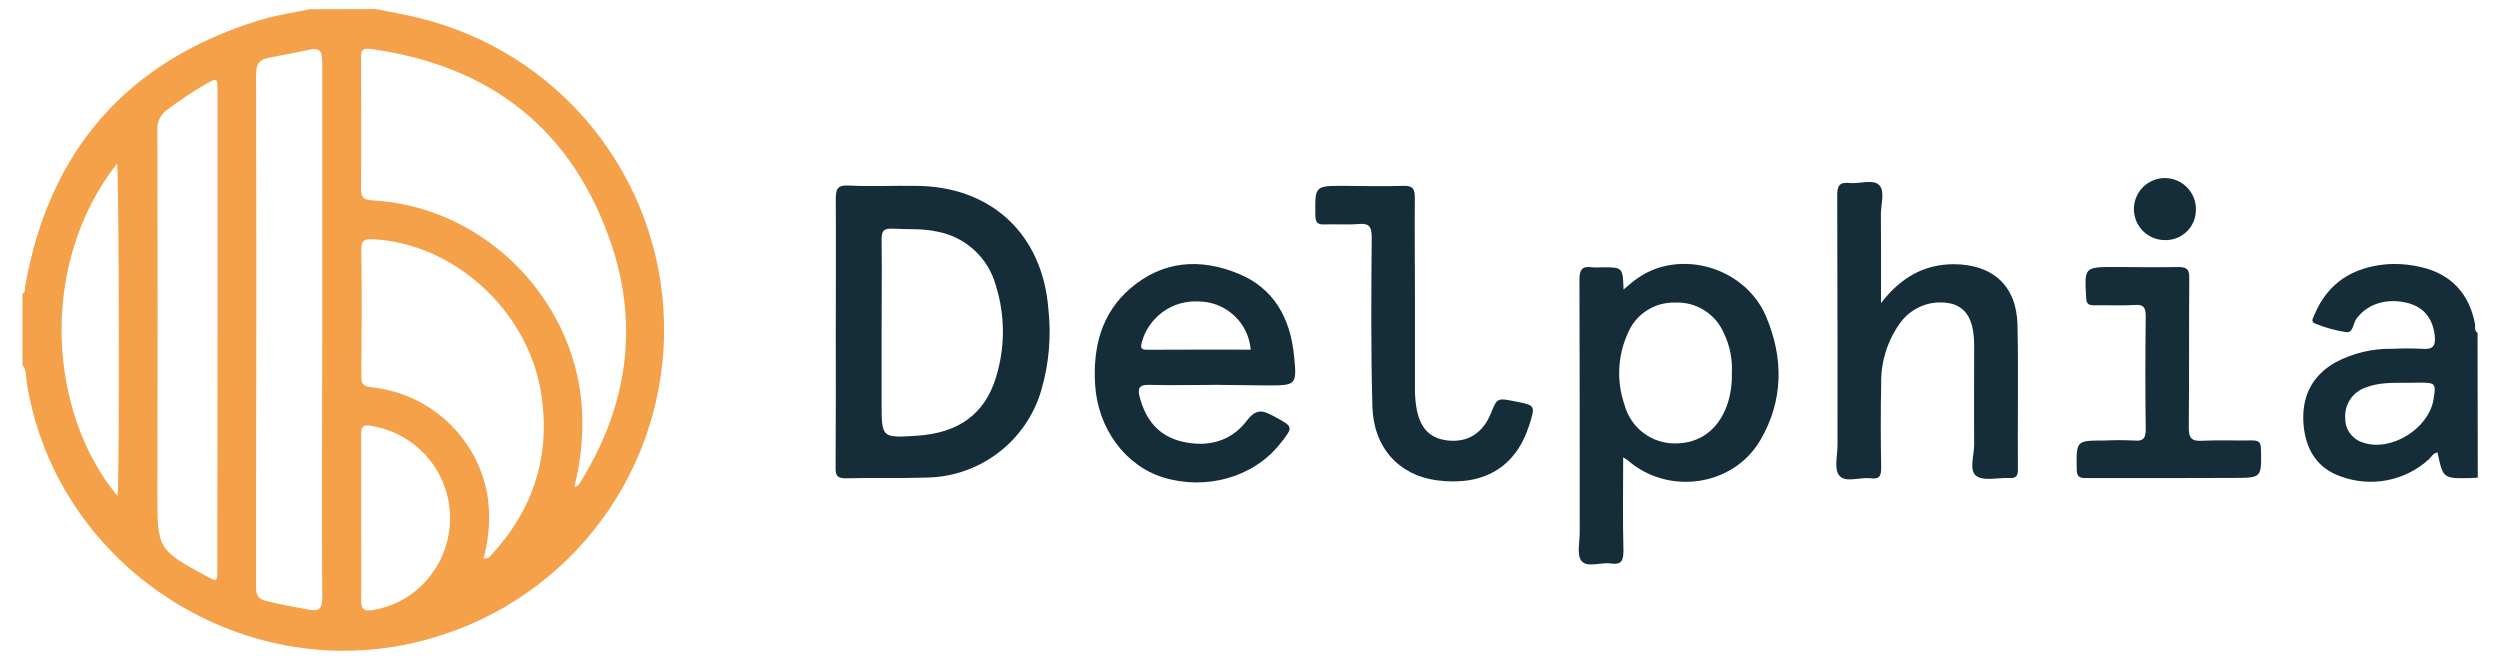
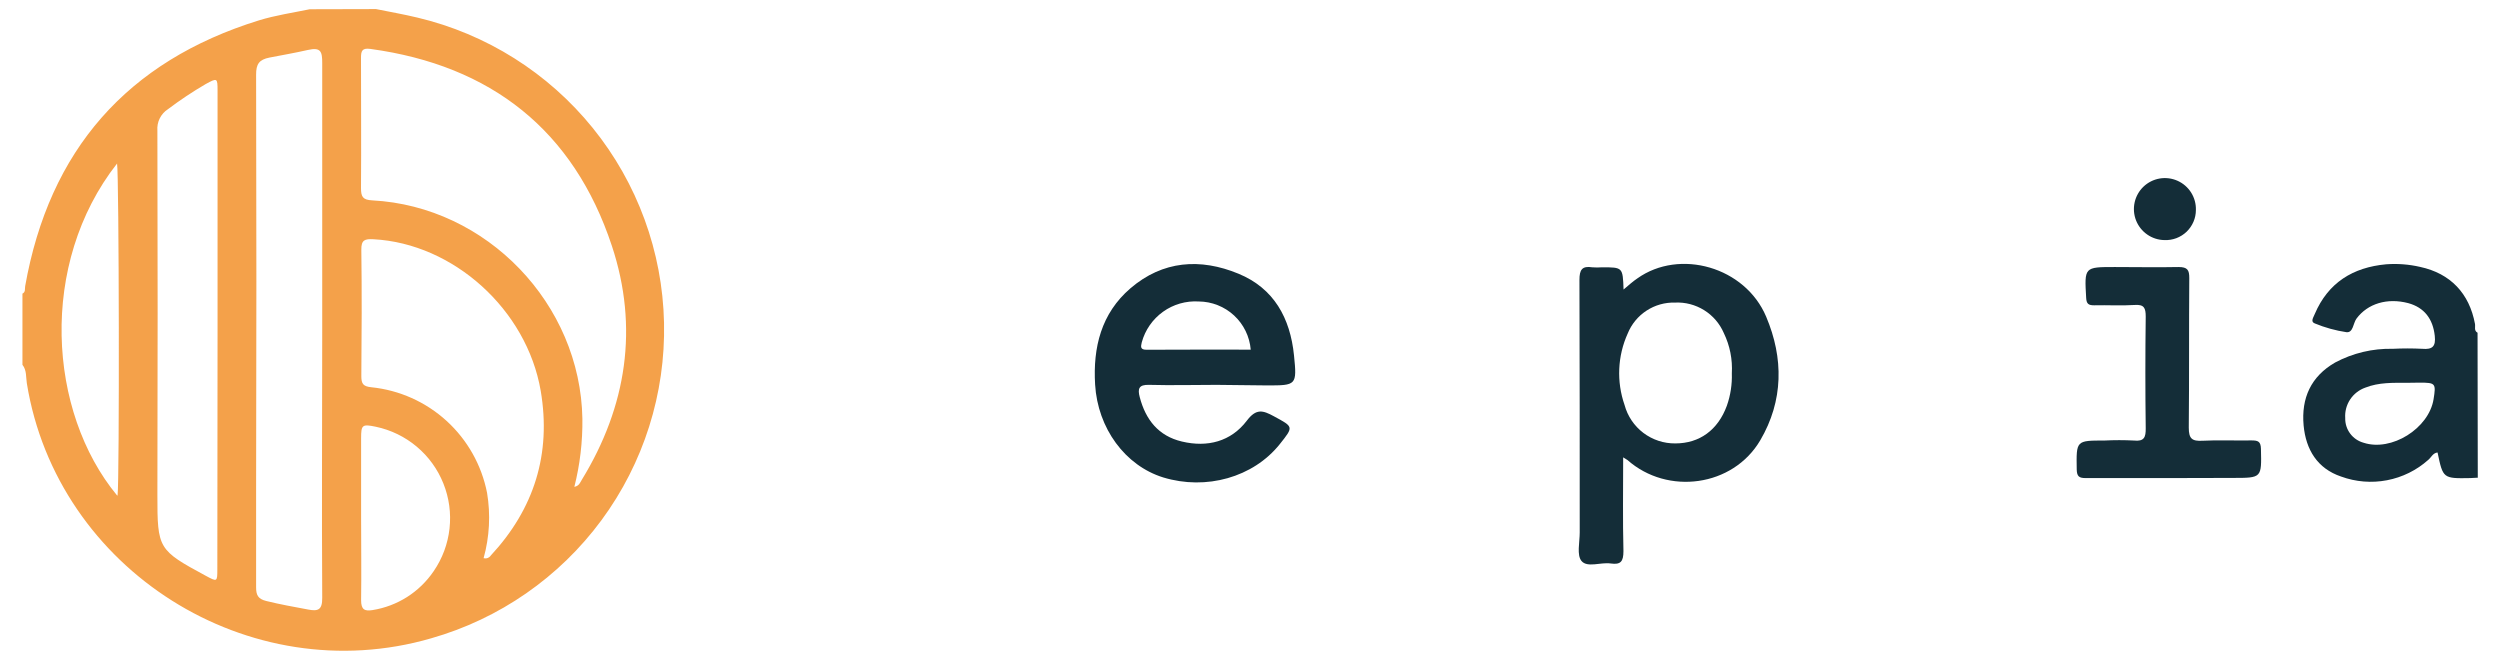
<svg xmlns="http://www.w3.org/2000/svg" width="90" height="24" viewBox="0 0 90 24" fill="none">
  <path d="M13.536 0.327C14.032 0.427 14.536 0.515 15.026 0.633C17.512 1.223 19.733 2.621 21.34 4.608C22.946 6.595 23.849 9.059 23.905 11.614C23.962 14.169 23.17 16.671 21.653 18.727C20.136 20.784 17.98 22.279 15.522 22.979C8.966 24.883 2.052 20.519 0.966 13.797C0.93 13.577 0.966 13.329 0.808 13.133V10.571C0.928 10.513 0.888 10.395 0.906 10.301C1.774 5.409 4.57 2.207 9.322 0.733C9.922 0.549 10.54 0.459 11.15 0.333L13.536 0.327ZM20.676 17.527C20.852 17.493 20.886 17.367 20.946 17.271C22.564 14.627 22.998 11.785 22.028 8.853C20.65 4.691 17.68 2.355 13.334 1.761C13.032 1.719 12.994 1.837 12.996 2.093C12.996 3.651 13.008 5.211 12.996 6.769C12.996 7.083 13.06 7.195 13.396 7.213C17.528 7.429 20.898 10.945 20.966 15.077C20.976 15.903 20.879 16.727 20.676 17.529V17.527ZM11.6 11.897C11.6 8.697 11.6 5.481 11.6 2.273C11.6 1.861 11.556 1.691 11.082 1.799C10.608 1.907 10.16 1.983 9.7 2.073C9.326 2.147 9.218 2.309 9.22 2.691C9.233 7.648 9.233 12.607 9.22 17.569C9.22 18.769 9.22 19.953 9.22 21.145C9.22 21.425 9.29 21.561 9.582 21.635C10.082 21.759 10.582 21.847 11.092 21.943C11.444 22.011 11.604 21.963 11.6 21.523C11.58 18.313 11.6 15.105 11.6 11.897ZM17.42 20.097C17.466 20.108 17.514 20.105 17.558 20.087C17.602 20.07 17.64 20.04 17.666 20.001C19.232 18.317 19.85 16.339 19.466 14.071C18.964 11.143 16.322 8.767 13.446 8.613C13.136 8.597 13.002 8.633 13.008 8.995C13.028 10.509 13.022 12.025 13.008 13.541C13.008 13.817 13.074 13.911 13.368 13.941C14.378 14.044 15.328 14.469 16.078 15.153C16.828 15.838 17.338 16.745 17.534 17.741C17.665 18.524 17.623 19.327 17.41 20.093L17.42 20.097ZM7.832 11.879V8.699C7.832 6.888 7.832 5.077 7.832 3.267C7.832 2.801 7.822 2.799 7.404 3.027C6.934 3.301 6.481 3.603 6.046 3.931C5.919 4.013 5.816 4.128 5.749 4.264C5.682 4.4 5.654 4.552 5.666 4.703C5.678 9.073 5.678 13.445 5.666 17.817C5.666 19.757 5.692 19.801 7.406 20.727C7.82 20.951 7.824 20.951 7.824 20.489L7.832 11.879ZM4.232 17.839C4.304 17.319 4.286 6.239 4.214 5.887C1.382 9.497 1.724 14.823 4.214 17.835L4.232 17.839ZM13 18.651C13 19.637 13.014 20.623 13 21.609C13 21.949 13.128 22.009 13.412 21.963C13.855 21.892 14.279 21.731 14.657 21.491C15.035 21.25 15.36 20.934 15.612 20.563C15.926 20.106 16.122 19.579 16.183 19.028C16.244 18.477 16.168 17.92 15.962 17.406C15.757 16.891 15.427 16.436 15.002 16.079C14.578 15.723 14.072 15.477 13.53 15.363C13.038 15.261 13 15.291 13 15.783V18.651Z" fill="#F4A14A" />
  <path d="M89.2 17.197C89.112 17.197 89.024 17.209 88.936 17.211C87.948 17.229 87.948 17.227 87.752 16.289C87.584 16.307 87.526 16.465 87.418 16.555C86.998 16.93 86.484 17.184 85.931 17.289C85.378 17.395 84.807 17.349 84.278 17.155C83.428 16.869 83.01 16.189 82.93 15.313C82.842 14.333 83.192 13.553 84.064 13.051C84.703 12.71 85.418 12.54 86.142 12.557C86.495 12.539 86.849 12.539 87.202 12.557C87.576 12.591 87.692 12.463 87.652 12.093C87.586 11.479 87.274 11.071 86.698 10.913C85.938 10.713 85.236 10.931 84.836 11.467C84.71 11.635 84.718 11.985 84.472 11.959C84.081 11.9 83.698 11.794 83.332 11.643C83.162 11.577 83.292 11.415 83.332 11.303C83.814 10.173 84.708 9.625 85.898 9.515C86.31 9.484 86.724 9.516 87.126 9.609C88.212 9.843 88.896 10.559 89.1 11.663C89.118 11.769 89.056 11.905 89.192 11.979L89.2 17.197ZM86.67 13.781C86.154 13.781 85.638 13.761 85.15 13.955C84.927 14.034 84.735 14.184 84.605 14.381C84.474 14.579 84.412 14.814 84.428 15.051C84.423 15.252 84.486 15.448 84.606 15.609C84.726 15.77 84.896 15.886 85.09 15.939C86.09 16.267 87.436 15.429 87.608 14.375C87.7 13.803 87.682 13.775 87.11 13.775L86.67 13.781Z" fill="#142D38" />
-   <path d="M30.088 11.941C30.088 10.341 30.098 8.763 30.088 7.175C30.088 6.809 30.14 6.657 30.558 6.679C31.358 6.721 32.146 6.679 32.942 6.691C35.662 6.691 37.53 8.413 37.742 11.127C37.85 12.109 37.763 13.102 37.486 14.051C37.223 14.947 36.68 15.736 35.937 16.301C35.193 16.866 34.288 17.179 33.354 17.193C32.384 17.225 31.41 17.193 30.44 17.219C30.128 17.219 30.082 17.109 30.082 16.839C30.094 15.207 30.088 13.573 30.088 11.941ZM31.738 11.941V14.497C31.738 15.769 31.738 15.769 33.02 15.685C34.508 15.587 35.452 14.907 35.854 13.589C36.188 12.515 36.188 11.365 35.854 10.291C35.722 9.798 35.452 9.353 35.077 9.007C34.702 8.661 34.236 8.429 33.734 8.337C33.21 8.219 32.682 8.265 32.156 8.233C31.836 8.213 31.73 8.291 31.738 8.633C31.752 9.731 31.738 10.833 31.738 11.935V11.941Z" fill="#142D38" />
  <path d="M58.434 16.465C58.434 17.619 58.416 18.731 58.444 19.841C58.444 20.217 58.344 20.337 57.984 20.285C57.624 20.233 57.144 20.447 56.934 20.195C56.758 19.983 56.87 19.523 56.87 19.171C56.87 16.141 56.87 13.111 56.86 10.079C56.86 9.713 56.952 9.565 57.322 9.623C57.44 9.632 57.558 9.632 57.676 9.623C58.42 9.623 58.42 9.623 58.448 10.423C58.626 10.275 58.778 10.133 58.944 10.023C60.468 8.939 62.826 9.609 63.582 11.401C64.214 12.895 64.206 14.427 63.368 15.853C62.386 17.521 60.036 17.841 58.586 16.559C58.537 16.525 58.486 16.493 58.434 16.465ZM62.346 13.443C62.375 12.942 62.276 12.442 62.058 11.991C61.911 11.651 61.665 11.363 61.35 11.167C61.036 10.971 60.67 10.875 60.3 10.893C59.937 10.883 59.579 10.984 59.275 11.183C58.971 11.381 58.735 11.668 58.598 12.005C58.231 12.816 58.191 13.738 58.484 14.579C58.592 14.98 58.83 15.333 59.161 15.584C59.492 15.834 59.897 15.968 60.312 15.963C61.182 15.963 61.846 15.481 62.166 14.609C62.298 14.235 62.359 13.839 62.346 13.443Z" fill="#142D38" />
-   <path d="M67.716 10.911C68.432 9.987 69.266 9.511 70.346 9.511C71.746 9.523 72.598 10.289 72.63 11.699C72.668 13.435 72.63 15.171 72.644 16.909C72.644 17.139 72.574 17.223 72.342 17.209C71.942 17.187 71.41 17.333 71.142 17.131C70.874 16.929 71.074 16.389 71.07 15.995C71.06 14.819 71.07 13.641 71.07 12.463C71.07 11.573 70.828 11.111 70.286 10.941C69.941 10.854 69.579 10.872 69.244 10.993C68.91 11.114 68.619 11.332 68.41 11.619C67.948 12.258 67.706 13.03 67.722 13.819C67.702 14.819 67.704 15.819 67.722 16.819C67.722 17.105 67.688 17.263 67.352 17.219C66.964 17.169 66.442 17.389 66.218 17.125C66.018 16.897 66.15 16.397 66.15 16.017C66.15 13.017 66.15 10.017 66.14 7.017C66.14 6.661 66.244 6.551 66.584 6.589C66.924 6.627 67.42 6.439 67.646 6.659C67.872 6.879 67.708 7.357 67.712 7.721C67.722 8.737 67.716 9.765 67.716 10.911Z" fill="#142D38" />
  <path d="M43.8 13.855C42.99 13.855 42.18 13.877 41.372 13.855C40.988 13.841 40.954 14.003 41.03 14.295C41.242 15.107 41.702 15.695 42.548 15.895C43.47 16.115 44.314 15.895 44.884 15.147C45.226 14.693 45.468 14.773 45.862 14.987C46.568 15.371 46.578 15.353 46.074 15.987C45.116 17.187 43.42 17.659 41.874 17.187C40.504 16.761 39.518 15.419 39.424 13.843C39.344 12.505 39.644 11.283 40.696 10.379C41.862 9.379 43.214 9.287 44.584 9.853C45.864 10.379 46.448 11.453 46.584 12.793C46.694 13.873 46.67 13.875 45.608 13.875L43.8 13.855ZM45.026 12.587C44.987 12.117 44.773 11.678 44.427 11.357C44.081 11.037 43.628 10.857 43.156 10.853C42.697 10.825 42.242 10.955 41.869 11.223C41.495 11.491 41.225 11.879 41.104 12.323C41.066 12.485 41.044 12.593 41.284 12.591C42.538 12.583 43.784 12.587 45.034 12.587H45.026Z" fill="#142D38" />
-   <path d="M50.938 10.681C50.938 11.785 50.938 12.881 50.938 13.991C50.937 14.197 50.951 14.403 50.98 14.607C51.096 15.393 51.45 15.779 52.116 15.857C52.828 15.939 53.382 15.595 53.668 14.889C53.898 14.323 53.898 14.323 54.532 14.447C55.282 14.593 55.282 14.593 55.044 15.331C54.562 16.823 53.408 17.507 51.738 17.293C50.372 17.117 49.446 16.123 49.406 14.633C49.35 12.605 49.366 10.573 49.382 8.543C49.382 8.143 49.28 8.031 48.894 8.065C48.508 8.099 48.094 8.065 47.694 8.079C47.408 8.097 47.354 7.985 47.352 7.725C47.342 6.691 47.334 6.691 48.366 6.691C49.074 6.691 49.782 6.717 50.486 6.691C50.874 6.671 50.94 6.807 50.934 7.159C50.924 8.327 50.938 9.503 50.938 10.681Z" fill="#142D38" />
  <path d="M78.046 17.211C77.06 17.211 76.074 17.211 75.088 17.211C74.846 17.211 74.768 17.153 74.762 16.897C74.746 15.857 74.736 15.859 75.762 15.859C76.115 15.841 76.468 15.841 76.82 15.859C77.192 15.899 77.25 15.741 77.246 15.415C77.229 14.081 77.229 12.743 77.246 11.401C77.246 11.085 77.188 10.955 76.846 10.979C76.362 11.011 75.874 10.979 75.39 10.991C75.19 10.991 75.114 10.943 75.102 10.725C75.038 9.613 75.03 9.613 76.132 9.613C76.898 9.613 77.662 9.629 78.428 9.613C78.748 9.613 78.816 9.717 78.814 10.013C78.8 11.813 78.814 13.601 78.796 15.395C78.796 15.795 78.914 15.887 79.288 15.867C79.876 15.835 80.466 15.867 81.054 15.855C81.282 15.855 81.388 15.887 81.394 16.159C81.418 17.207 81.43 17.205 80.382 17.205L78.046 17.211Z" fill="#142D38" />
  <path d="M77.918 8.643C77.697 8.639 77.481 8.57 77.3 8.443C77.118 8.317 76.978 8.139 76.897 7.933C76.817 7.727 76.799 7.502 76.847 7.285C76.895 7.069 77.006 6.872 77.166 6.719C77.326 6.567 77.528 6.465 77.746 6.427C77.965 6.389 78.189 6.418 78.391 6.508C78.593 6.598 78.764 6.746 78.882 6.934C78.999 7.121 79.059 7.339 79.052 7.561C79.052 7.707 79.022 7.852 78.964 7.986C78.906 8.121 78.822 8.242 78.716 8.344C78.61 8.445 78.484 8.523 78.347 8.575C78.21 8.626 78.064 8.649 77.918 8.643Z" fill="#142D38" />
</svg>